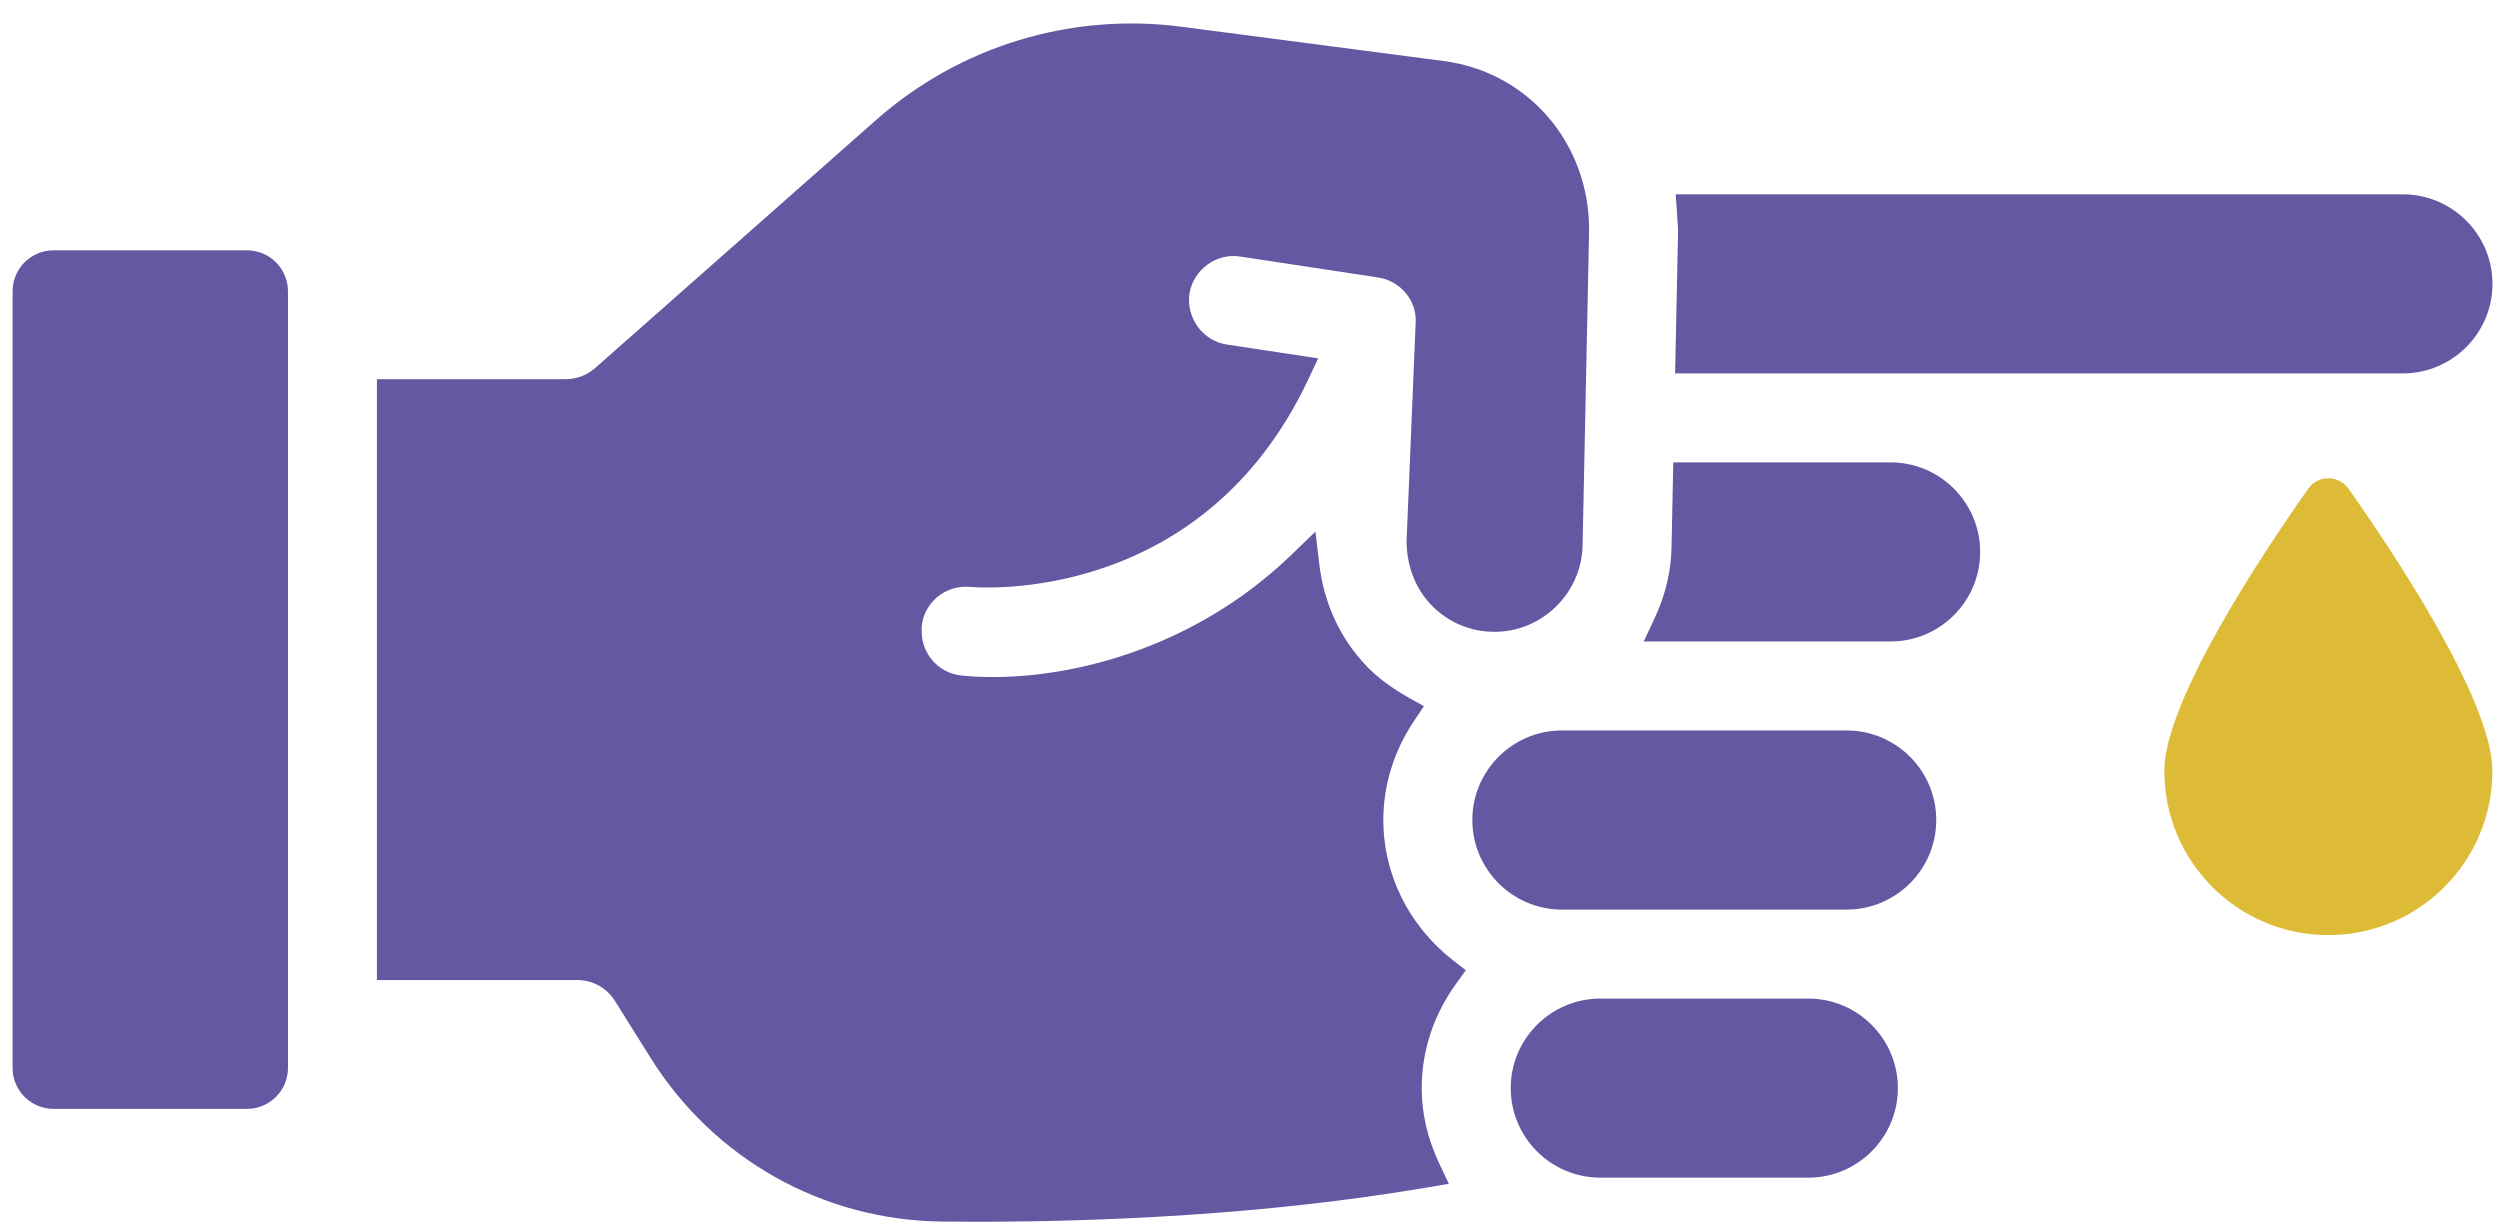
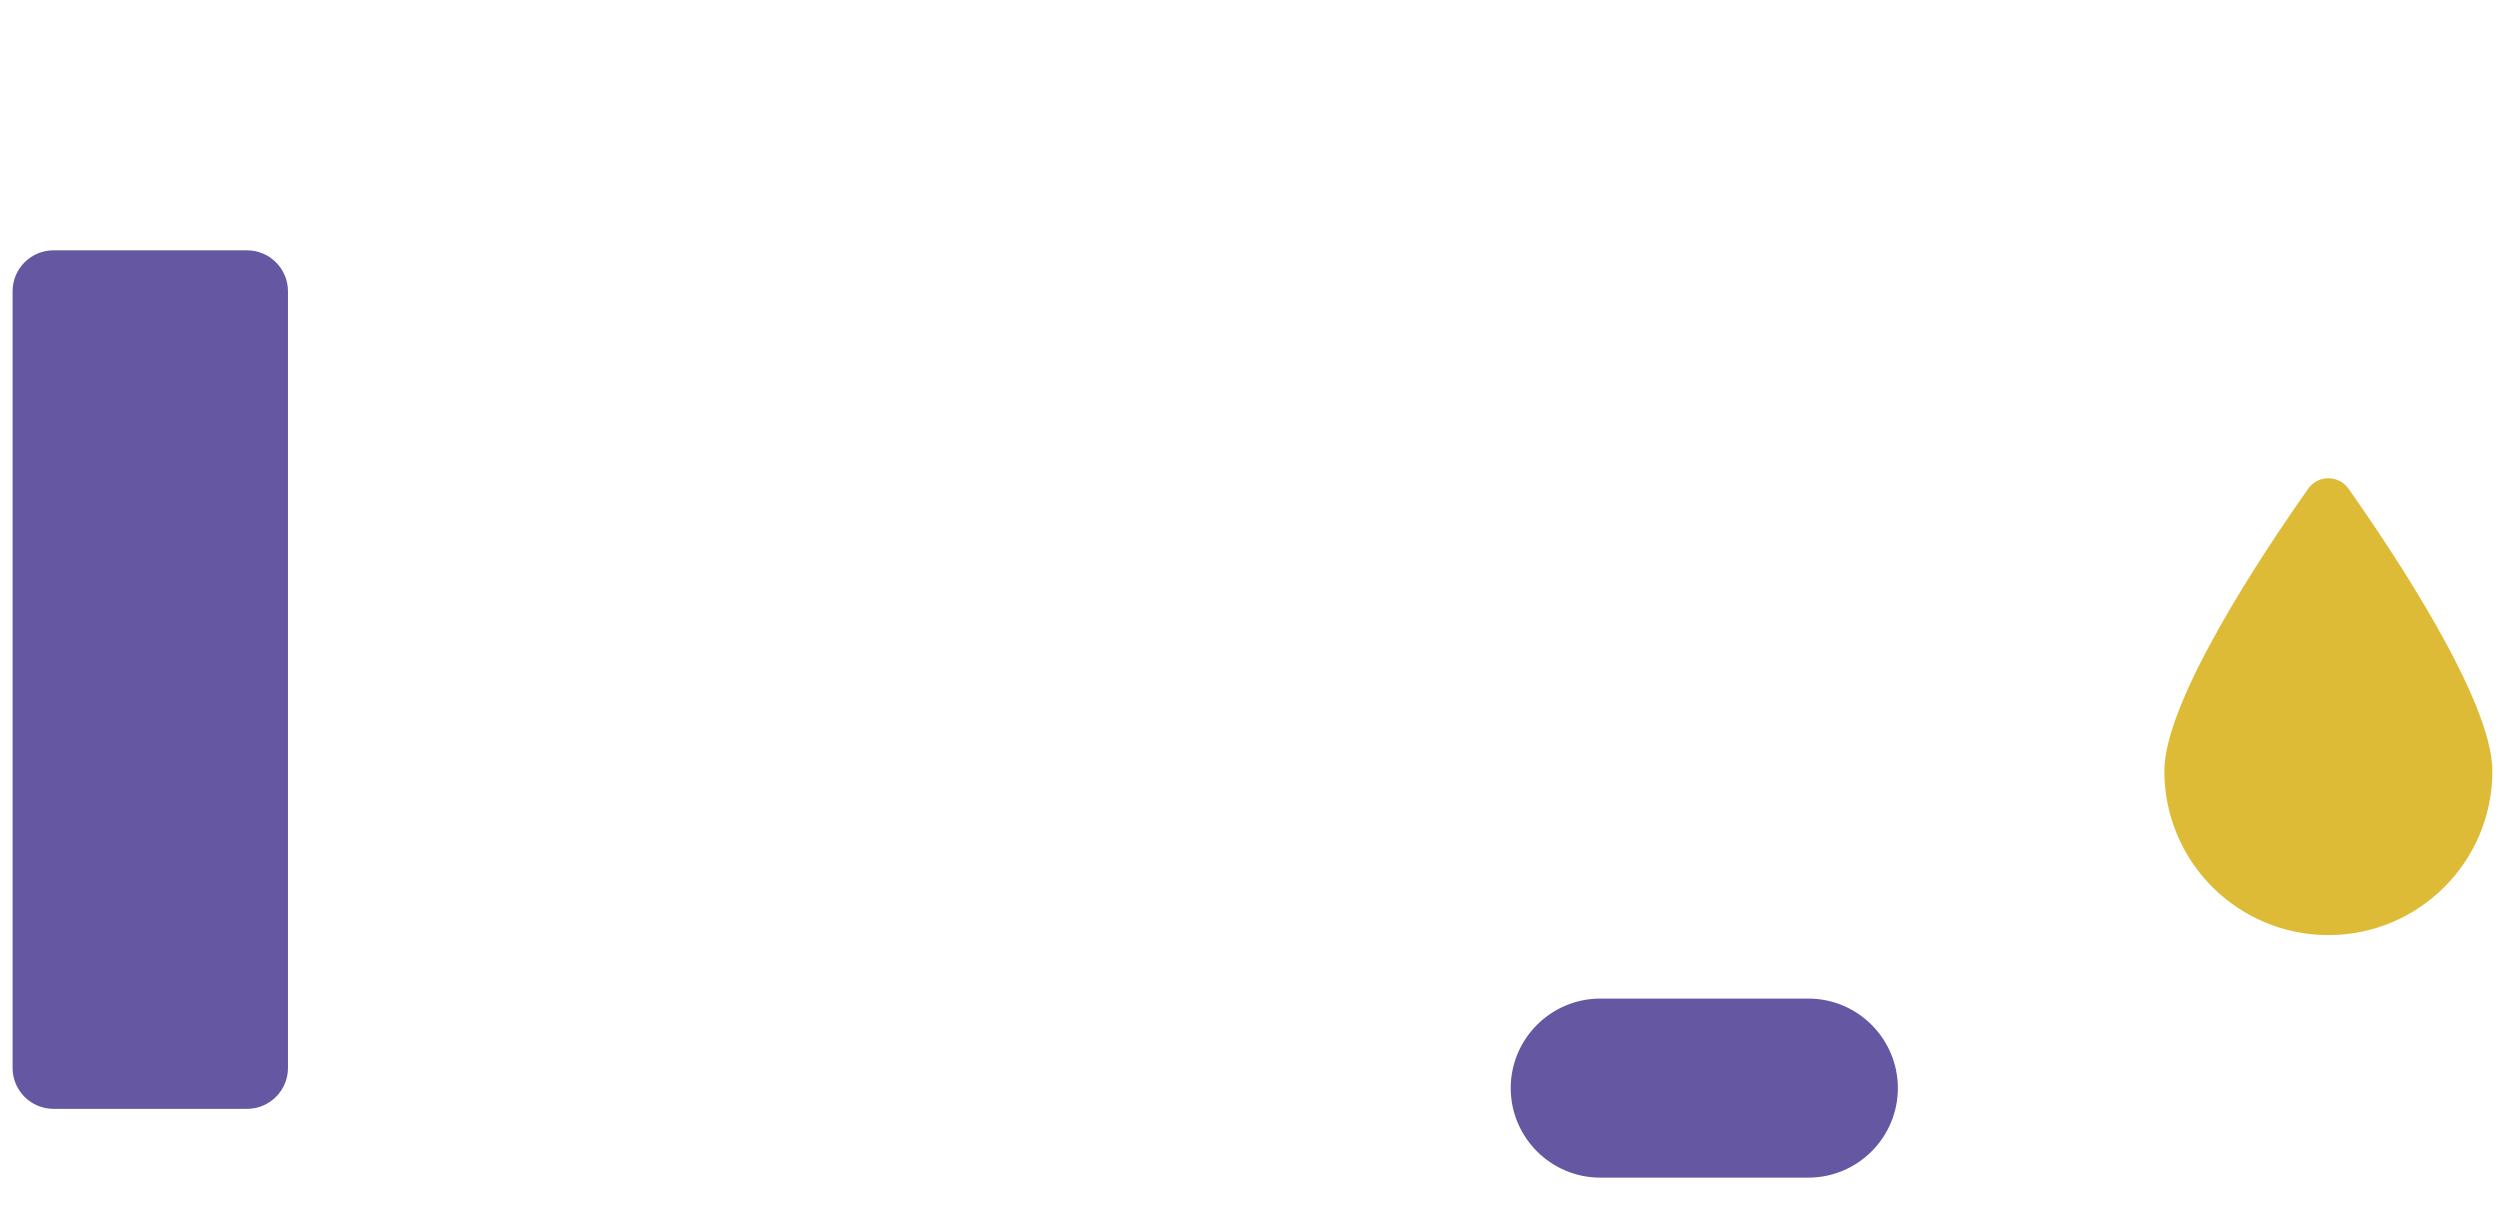
<svg xmlns="http://www.w3.org/2000/svg" fill="none" height="44" viewBox="0 0 90 44" width="90">
  <g fill="#6557a2">
    <path d="m65.1 35.949h-7.489c-1.777 0-3.225 1.446-3.225 3.223 0 1.777 1.447 3.223 3.225 3.223h7.489c1.777 0 3.223-1.446 3.223-3.223 0-1.777-1.446-3.223-3.223-3.223z" />
-     <path d="m49.8 29.52c0-1.251.381-2.481 1.099-3.557l.362-.54-.565-.317c-.614-.349-1.103-.714-1.492-1.118-.951-.995-1.539-2.256-1.705-3.648l-.143-1.203-.87.841c-3.852 3.715-8.819 4.65-11.879 4.341-.813-.088-1.425-.768-1.425-1.586l-.002-.182c.041-.419.247-.798.575-1.068.331-.271.751-.393 1.175-.354.333.027 8.359.661 12.182-7.501l.342-.727-3.291-.498c-.86-.131-1.462-.954-1.344-1.824.135-.874.98-1.48 1.824-1.344l4.961.753c.819.123 1.415.841 1.359 1.65l-.326 7.833c.002.894.315 1.709.878 2.298.604.631 1.415.977 2.288.977 1.711 0 3.135-1.392 3.17-3.105l.235-11.374c0-3.119-2.198-5.67-5.225-6.069l-9.466-1.238c-3.973-.513-7.965.702-10.97 3.353l-10.121 8.936c-.294.258-.67.401-1.062.401h-6.795v21.632h7.213c.555 0 1.063.281 1.357.753l1.279 2.043c2.28 3.645 6.199 5.85 10.483 5.897.403.003.823.008 1.259.008 4.367 0 10.367-.237 16.218-1.234l.78-.133-.339-.717c-.422-.889-.638-1.806-.638-2.728 0-1.344.432-2.647 1.248-3.772l.341-.469-.458-.356c-1.595-1.248-2.512-3.09-2.512-5.055z" />
    <path d="m8.892 9.012h-6.966c-.814 0-1.473.661-1.473 1.474v27.958c0 .816.66 1.475 1.473 1.475h6.966c.814 0 1.475-.659 1.475-1.475v-27.958c0-.813-.66-1.474-1.475-1.474z" />
-     <path d="m68.062 16.646h-7.824l-.063 3.064c-.018.862-.219 1.712-.6 2.528l-.401.855h8.887c1.777 0 3.225-1.446 3.225-3.223 0-1.777-1.447-3.225-3.225-3.225z" />
-     <path d="m66.48 26.297h-10.253c-1.777 0-3.223 1.446-3.223 3.223 0 1.777 1.446 3.225 3.223 3.225h10.253c1.777 0 3.225-1.447 3.225-3.225s-1.447-3.223-3.225-3.223z" />
-     <path d="m86.504 13.442c1.777 0 3.225-1.446 3.225-3.223 0-1.777-1.447-3.223-3.225-3.223h-26.177l.06.943c.012.131.028.264.023.407l-.106 5.096h26.199z" />
  </g>
-   <path d="m83.094 17.596c-1.58 2.239-5.178 7.616-5.178 10.162 0 3.262 2.644 5.905 5.905 5.905 3.261 0 5.905-2.644 5.905-5.905 0-2.546-3.598-7.923-5.178-10.162-.356-.505-1.099-.505-1.456 0z" fill="#debb36" />
+   <path d="m83.094 17.596c-1.58 2.239-5.178 7.616-5.178 10.162 0 3.262 2.644 5.905 5.905 5.905 3.261 0 5.905-2.644 5.905-5.905 0-2.546-3.598-7.923-5.178-10.162-.356-.505-1.099-.505-1.456 0" fill="#debb36" />
</svg>